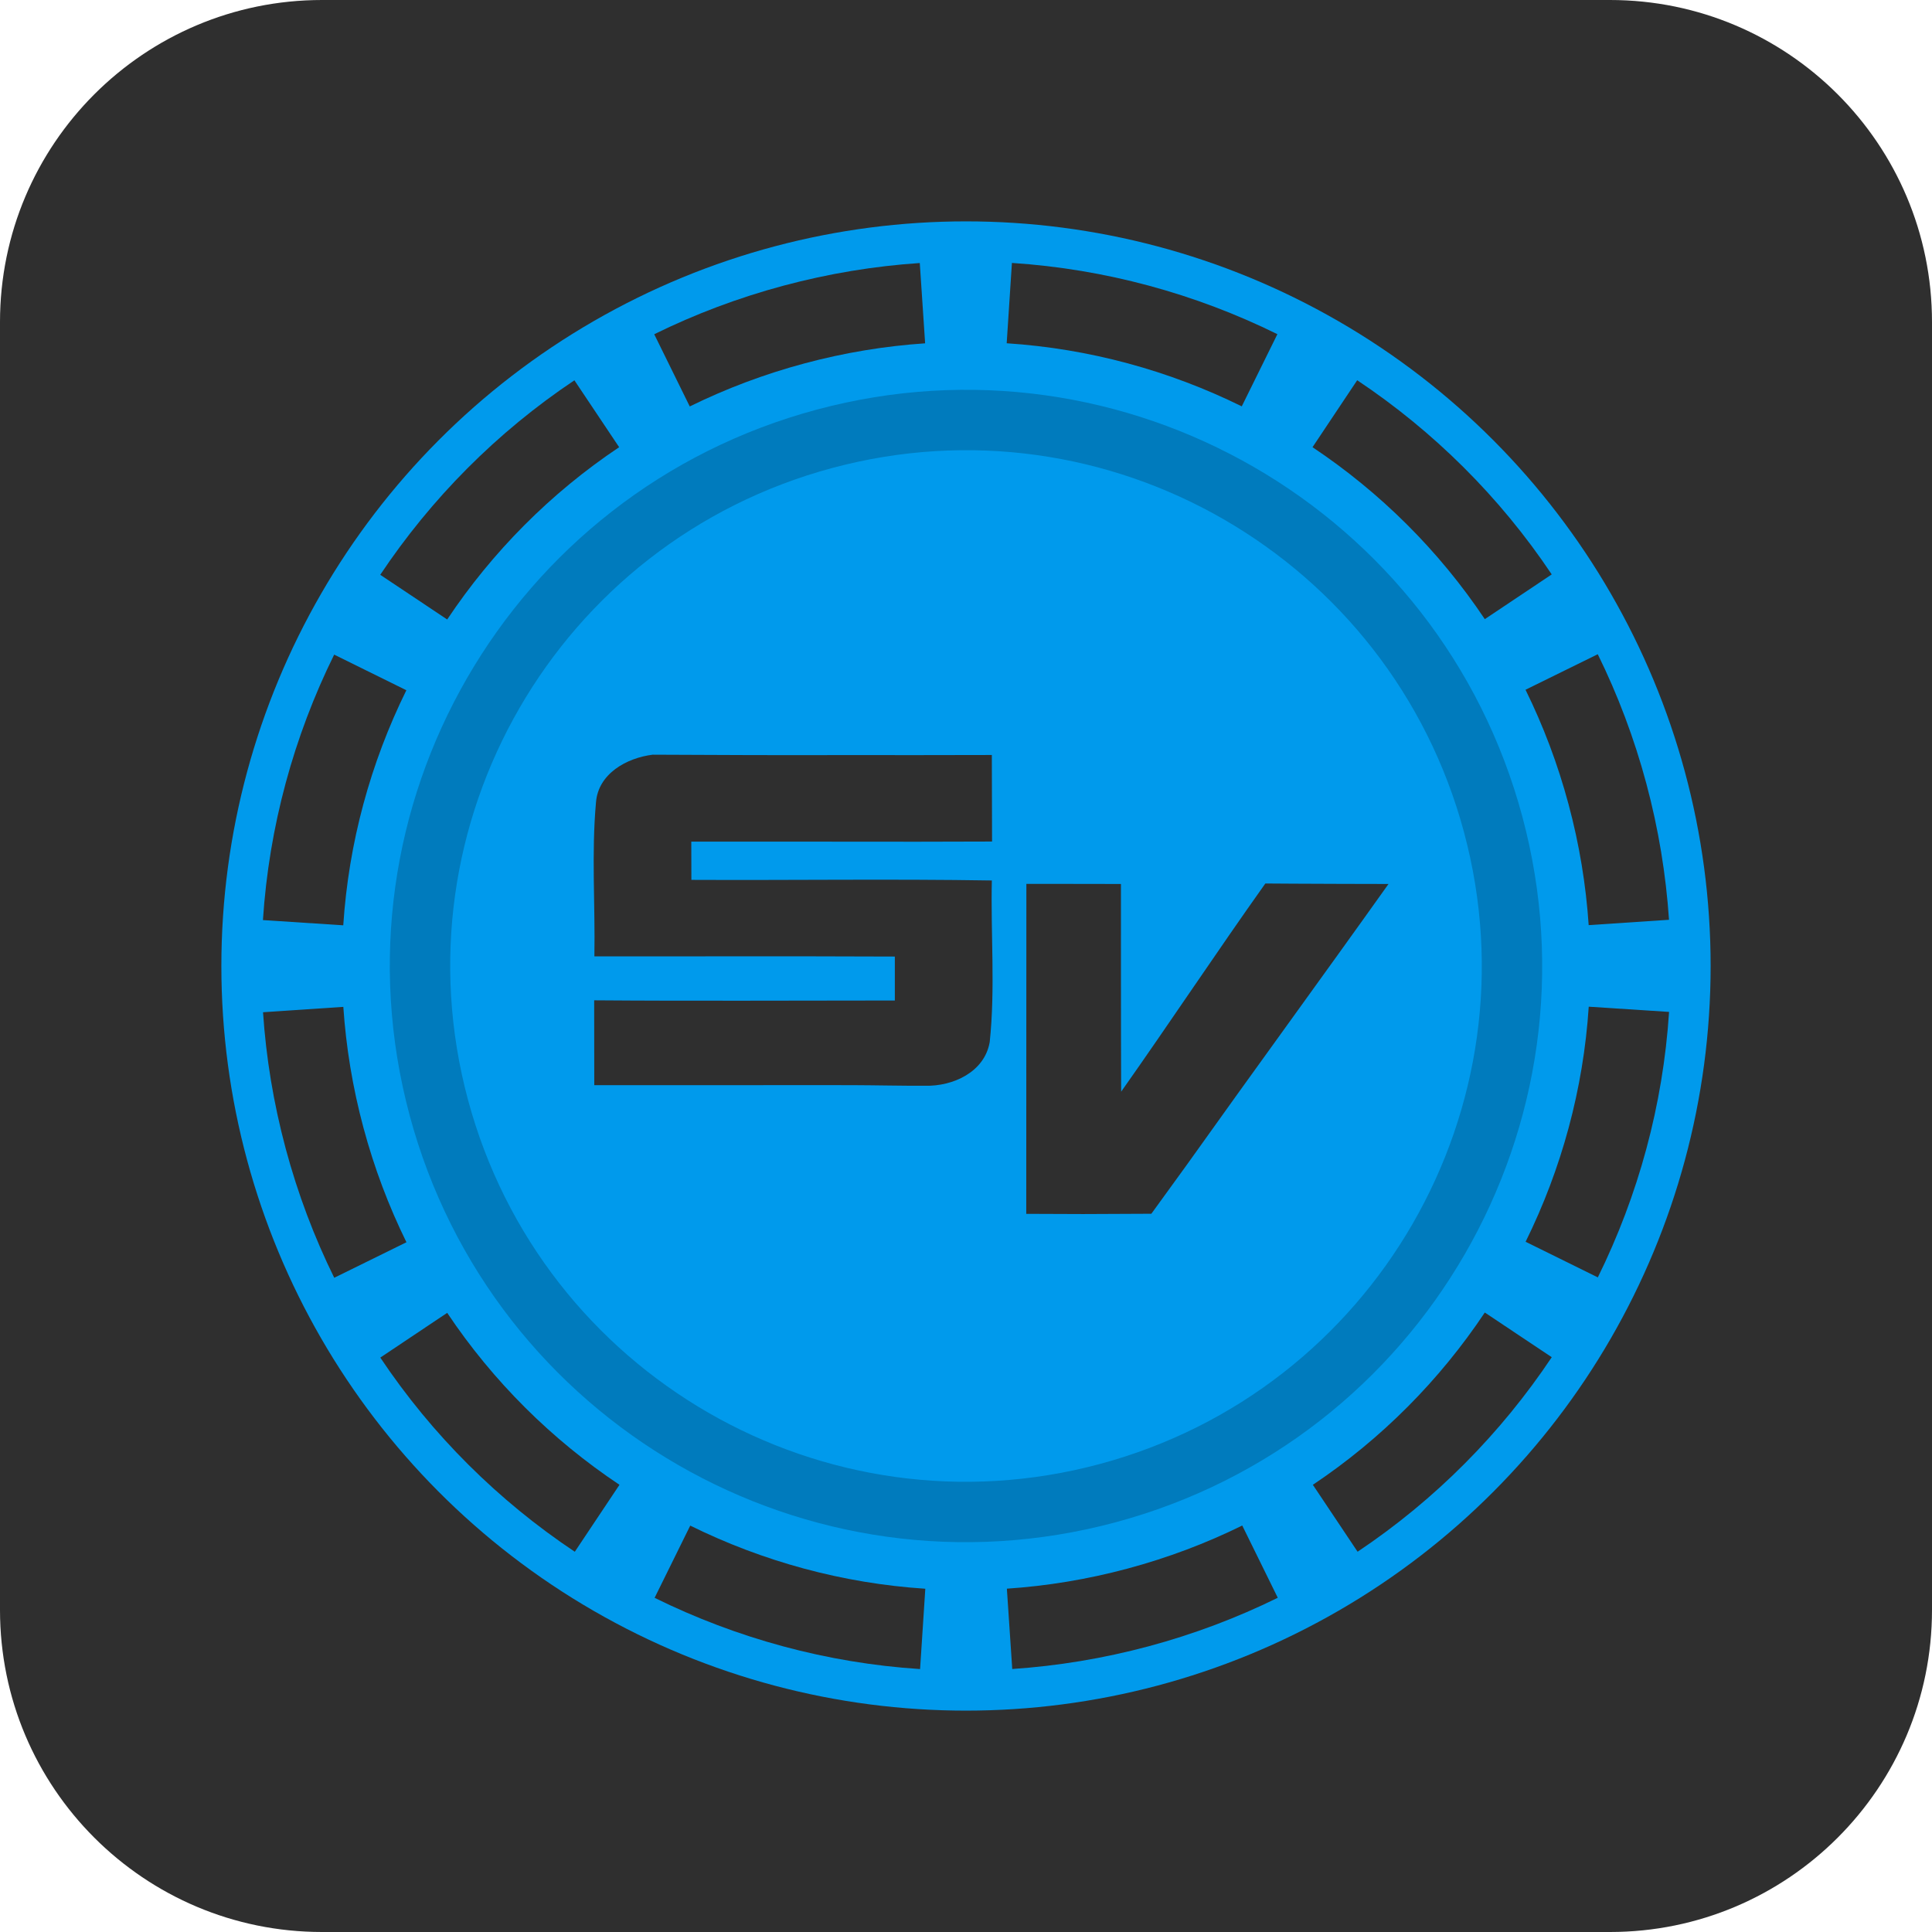
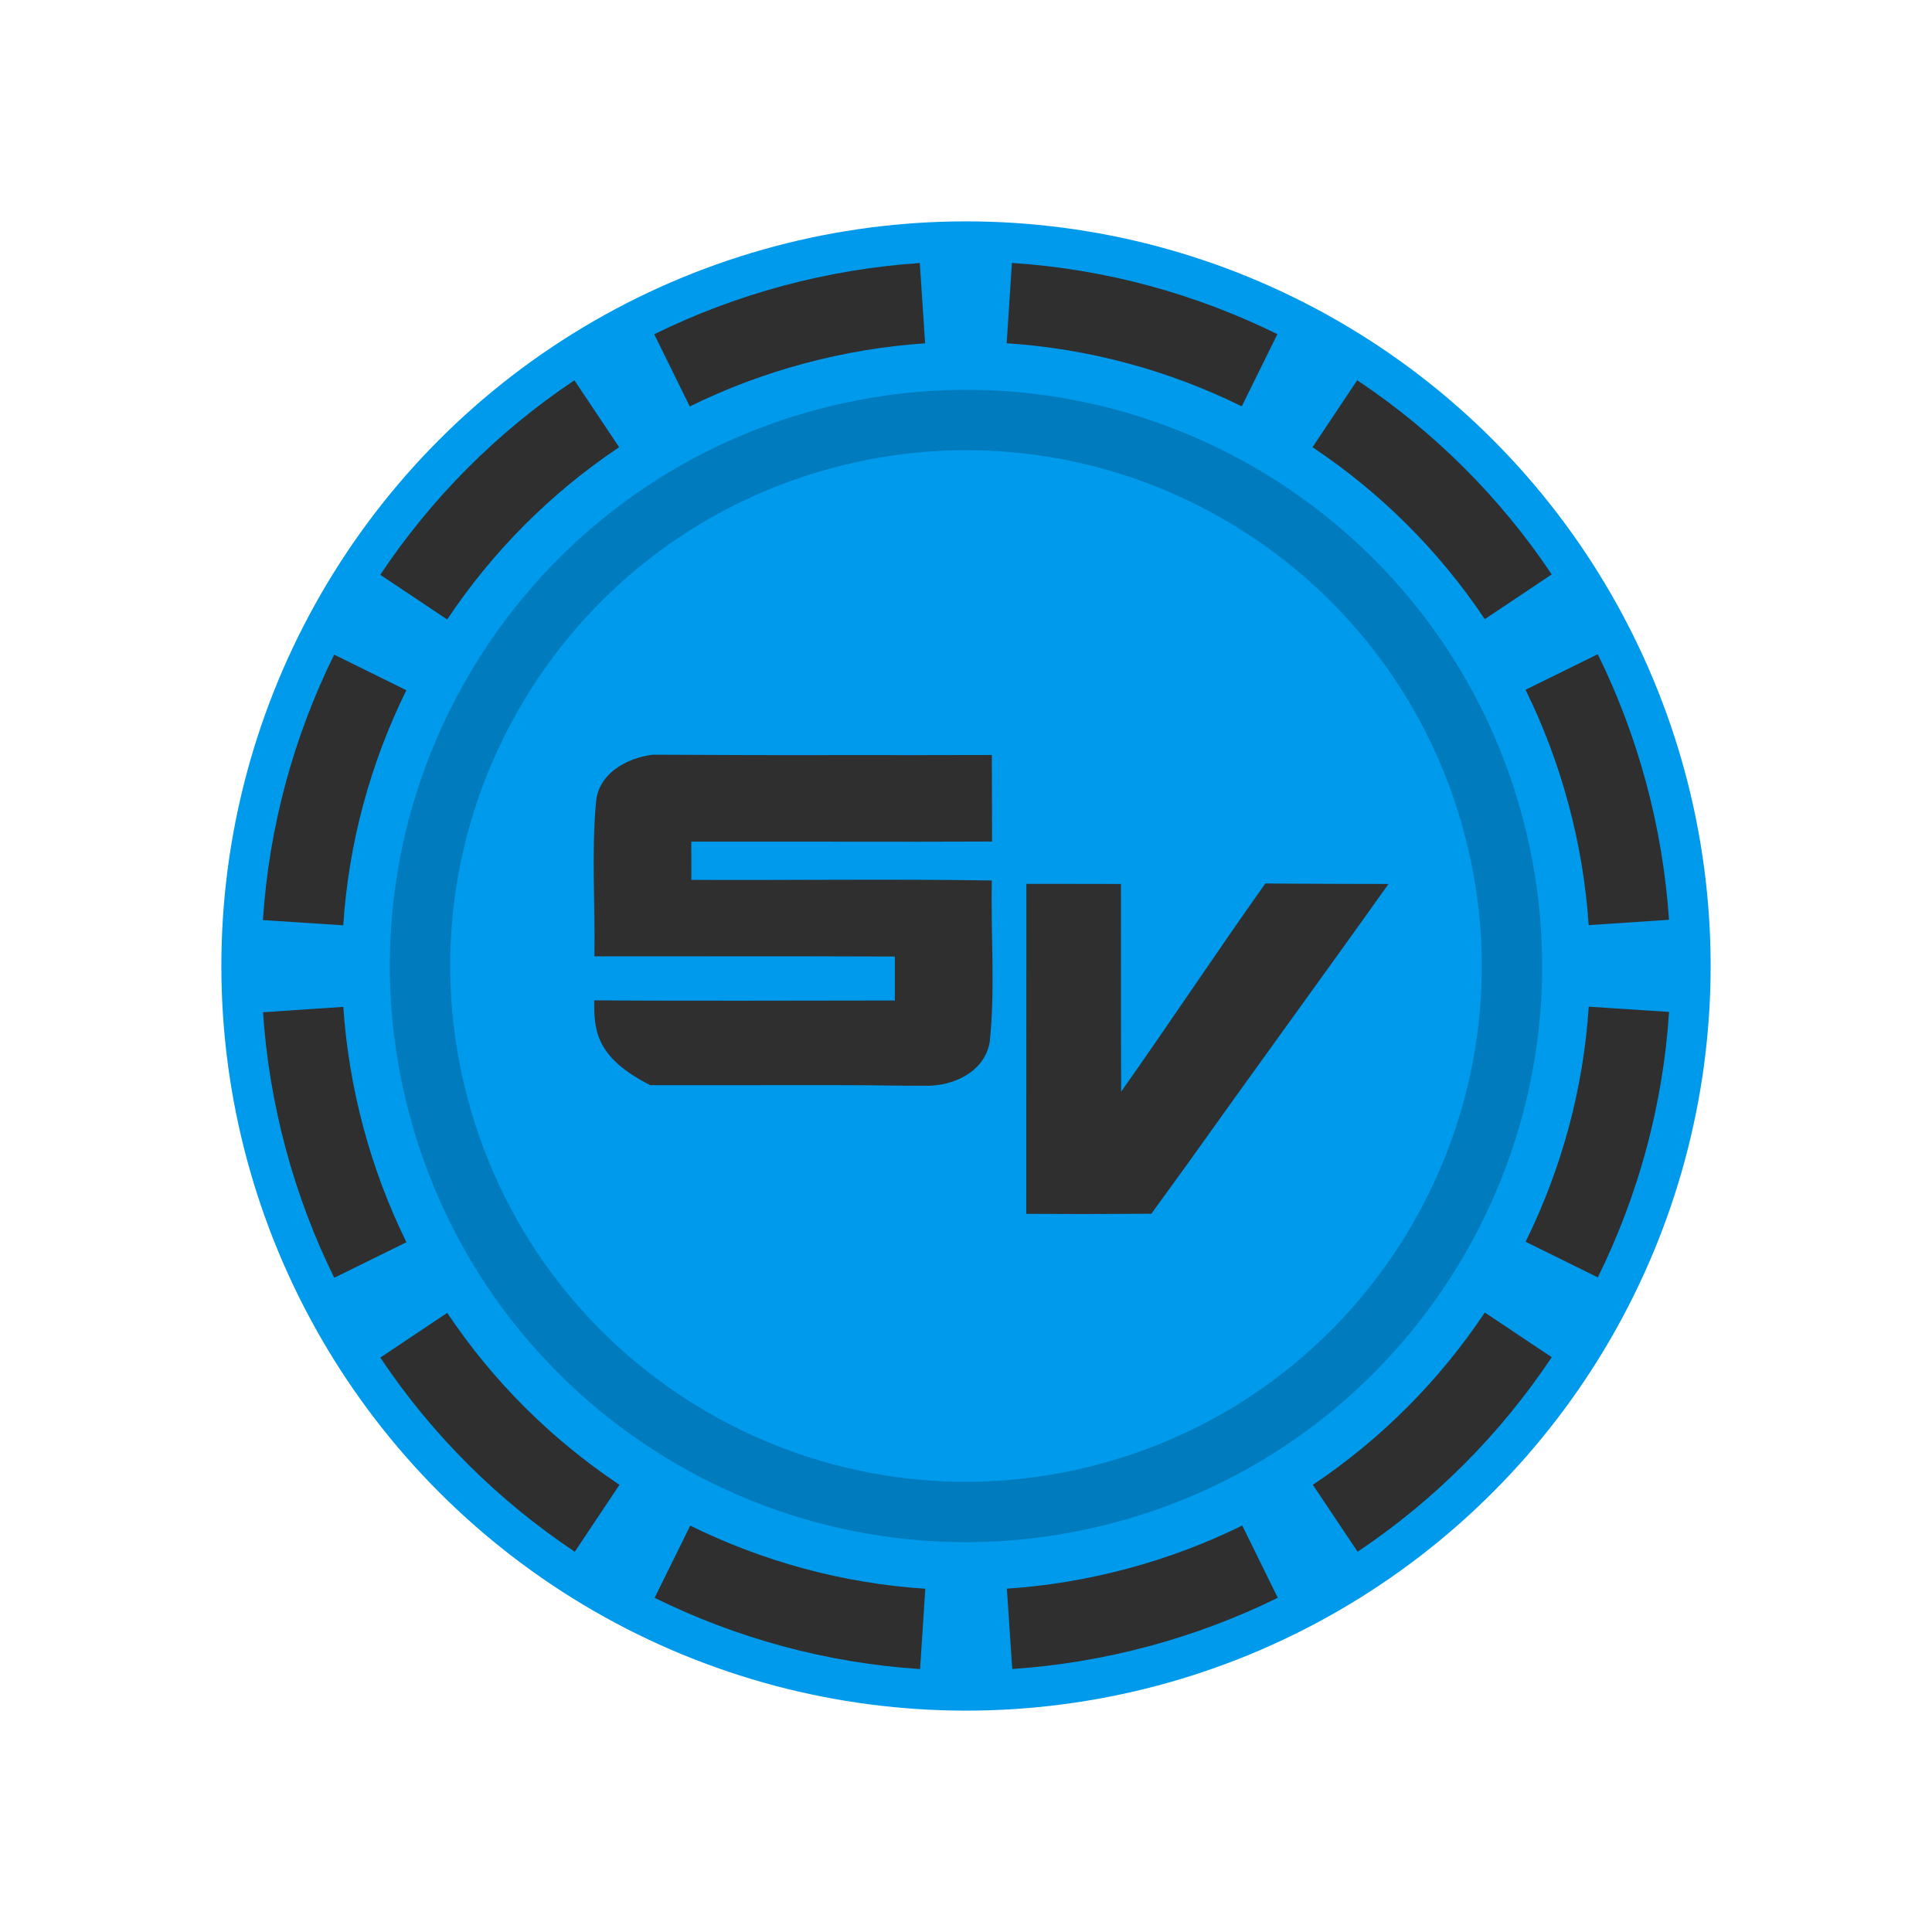
<svg xmlns="http://www.w3.org/2000/svg" width="64" height="64" viewBox="0 0 64 64" fill="none">
-   <path d="M0 10.667C0 4.776 4.776 0 10.667 0H53.333C59.224 0 64 4.776 64 10.667V53.333C64 59.224 59.224 64 53.333 64H10.667C4.776 64 0 59.224 0 53.333V10.667Z" fill="#2F2F2F" />
  <circle cx="32" cy="32" r="24.667" fill="#009AEC" />
  <path fill-rule="evenodd" clip-rule="evenodd" d="M55.288 30.469C55.187 28.971 54.94 27.46 54.537 25.955C54.133 24.45 53.591 23.019 52.928 21.672L50.535 22.849C51.122 24.041 51.603 25.31 51.961 26.646C52.32 27.982 52.538 29.321 52.627 30.646L55.288 30.469ZM55.29 33.521L52.629 33.348C52.451 36.082 51.727 38.725 50.538 41.135L52.93 42.315C54.271 39.596 55.089 36.612 55.29 33.521ZM51.404 44.959L49.186 43.479C47.695 45.714 45.768 47.663 43.49 49.186L44.972 51.403C47.547 49.681 49.722 47.48 51.404 44.959ZM42.328 52.928L41.151 50.535C39.959 51.122 38.69 51.603 37.354 51.961C36.018 52.32 34.679 52.538 33.354 52.627L33.532 55.288C35.029 55.187 36.54 54.94 38.045 54.537C39.55 54.133 40.981 53.591 42.328 52.928ZM30.479 55.29L30.652 52.629C27.918 52.451 25.275 51.727 22.865 50.538L21.685 52.93C24.404 54.271 27.388 55.089 30.479 55.29ZM19.041 51.404L20.521 49.186C18.286 47.695 16.337 45.768 14.814 43.49L12.598 44.972C14.319 47.547 16.52 49.722 19.041 51.404ZM11.072 42.328C10.409 40.981 9.867 39.55 9.463 38.045C9.06 36.54 8.813 35.029 8.713 33.532L11.373 33.354C11.462 34.679 11.68 36.018 12.039 37.354C12.397 38.69 12.878 39.959 13.464 41.151L11.072 42.328ZM8.71 30.479L11.371 30.652C11.549 27.918 12.273 25.275 13.461 22.865L11.07 21.685C9.729 24.404 8.912 27.388 8.71 30.479ZM12.596 19.041L14.814 20.521C16.305 18.286 18.232 16.337 20.51 14.814L19.028 12.598C16.453 14.319 14.278 16.52 12.596 19.041ZM21.672 11.072L22.849 13.464C24.041 12.878 25.31 12.397 26.646 12.039C27.982 11.68 29.321 11.462 30.646 11.373L30.469 8.713C28.971 8.813 27.46 9.06 25.955 9.463C24.45 9.867 23.019 10.409 21.672 11.072ZM33.521 8.71L33.348 11.371C36.082 11.549 38.725 12.273 41.135 13.461L42.315 11.07C39.596 9.729 36.612 8.912 33.521 8.71ZM44.959 12.596L43.479 14.814C45.714 16.305 47.663 18.232 49.186 20.51L51.403 19.028C49.681 16.453 47.48 14.278 44.959 12.596Z" fill="#2F2F2F" />
  <path fill-rule="evenodd" clip-rule="evenodd" d="M36.425 48.499C45.538 46.055 50.944 36.687 48.499 27.575C46.055 18.462 36.687 13.056 27.575 15.501C18.462 17.945 13.056 27.313 15.501 36.425C17.945 45.538 27.313 50.944 36.425 48.499ZM36.944 50.431C47.123 47.701 53.161 37.236 50.431 27.056C47.701 16.877 37.236 10.838 27.056 13.569C16.877 16.299 10.838 26.764 13.569 36.944C16.299 47.123 26.764 53.161 36.944 50.431Z" fill="black" fill-opacity="0.2" />
-   <path d="M19.743 26.577C19.82 25.623 20.763 25.107 21.62 25C23.73 25.01 25.84 25.02 27.95 25.013C29.586 25.013 31.22 25.017 32.856 25.01C32.86 25.963 32.863 26.92 32.863 27.877C32.036 27.88 31.21 27.88 30.386 27.883C27.89 27.883 25.396 27.877 22.9 27.88C22.9 28.303 22.9 28.727 22.903 29.147C26.22 29.163 29.54 29.113 32.856 29.167C32.816 30.95 32.973 32.74 32.786 34.517C32.616 35.513 31.57 35.99 30.646 35.967C29.84 35.97 29.036 35.95 28.233 35.947C27.13 35.943 26.023 35.947 24.92 35.947C23.793 35.947 22.666 35.947 21.54 35.947C20.923 35.947 20.306 35.947 19.686 35.947C19.686 35.01 19.683 34.073 19.683 33.137C23.003 33.163 26.323 33.143 29.643 33.143C29.643 32.657 29.643 32.17 29.643 31.687C27.553 31.677 25.46 31.677 23.37 31.68C22.143 31.683 20.916 31.68 19.69 31.68C19.72 29.98 19.59 28.273 19.743 26.577Z" fill="#2F2F2F" />
+   <path d="M19.743 26.577C19.82 25.623 20.763 25.107 21.62 25C23.73 25.01 25.84 25.02 27.95 25.013C29.586 25.013 31.22 25.017 32.856 25.01C32.86 25.963 32.863 26.92 32.863 27.877C32.036 27.88 31.21 27.88 30.386 27.883C27.89 27.883 25.396 27.877 22.9 27.88C22.9 28.303 22.9 28.727 22.903 29.147C26.22 29.163 29.54 29.113 32.856 29.167C32.816 30.95 32.973 32.74 32.786 34.517C32.616 35.513 31.57 35.99 30.646 35.967C29.84 35.97 29.036 35.95 28.233 35.947C27.13 35.943 26.023 35.947 24.92 35.947C23.793 35.947 22.666 35.947 21.54 35.947C19.686 35.01 19.683 34.073 19.683 33.137C23.003 33.163 26.323 33.143 29.643 33.143C29.643 32.657 29.643 32.17 29.643 31.687C27.553 31.677 25.46 31.677 23.37 31.68C22.143 31.683 20.916 31.68 19.69 31.68C19.72 29.98 19.59 28.273 19.743 26.577Z" fill="#2F2F2F" />
  <path d="M34 29.28C34.43 29.28 34.86 29.28 35.293 29.28C35.906 29.28 36.52 29.28 37.133 29.283C37.136 31.577 37.13 33.87 37.14 36.163C38.753 33.877 40.296 31.547 41.916 29.267C42.153 29.27 42.63 29.273 42.866 29.273C43.91 29.28 44.953 29.28 45.996 29.283C43.78 32.397 41.526 35.48 39.31 38.593C38.92 39.13 38.53 39.67 38.14 40.207C37.386 40.21 36.633 40.213 35.88 40.217C35.253 40.213 34.626 40.213 33.996 40.21C34 36.567 33.996 32.923 34 29.28Z" fill="#2F2F2F" />
</svg>